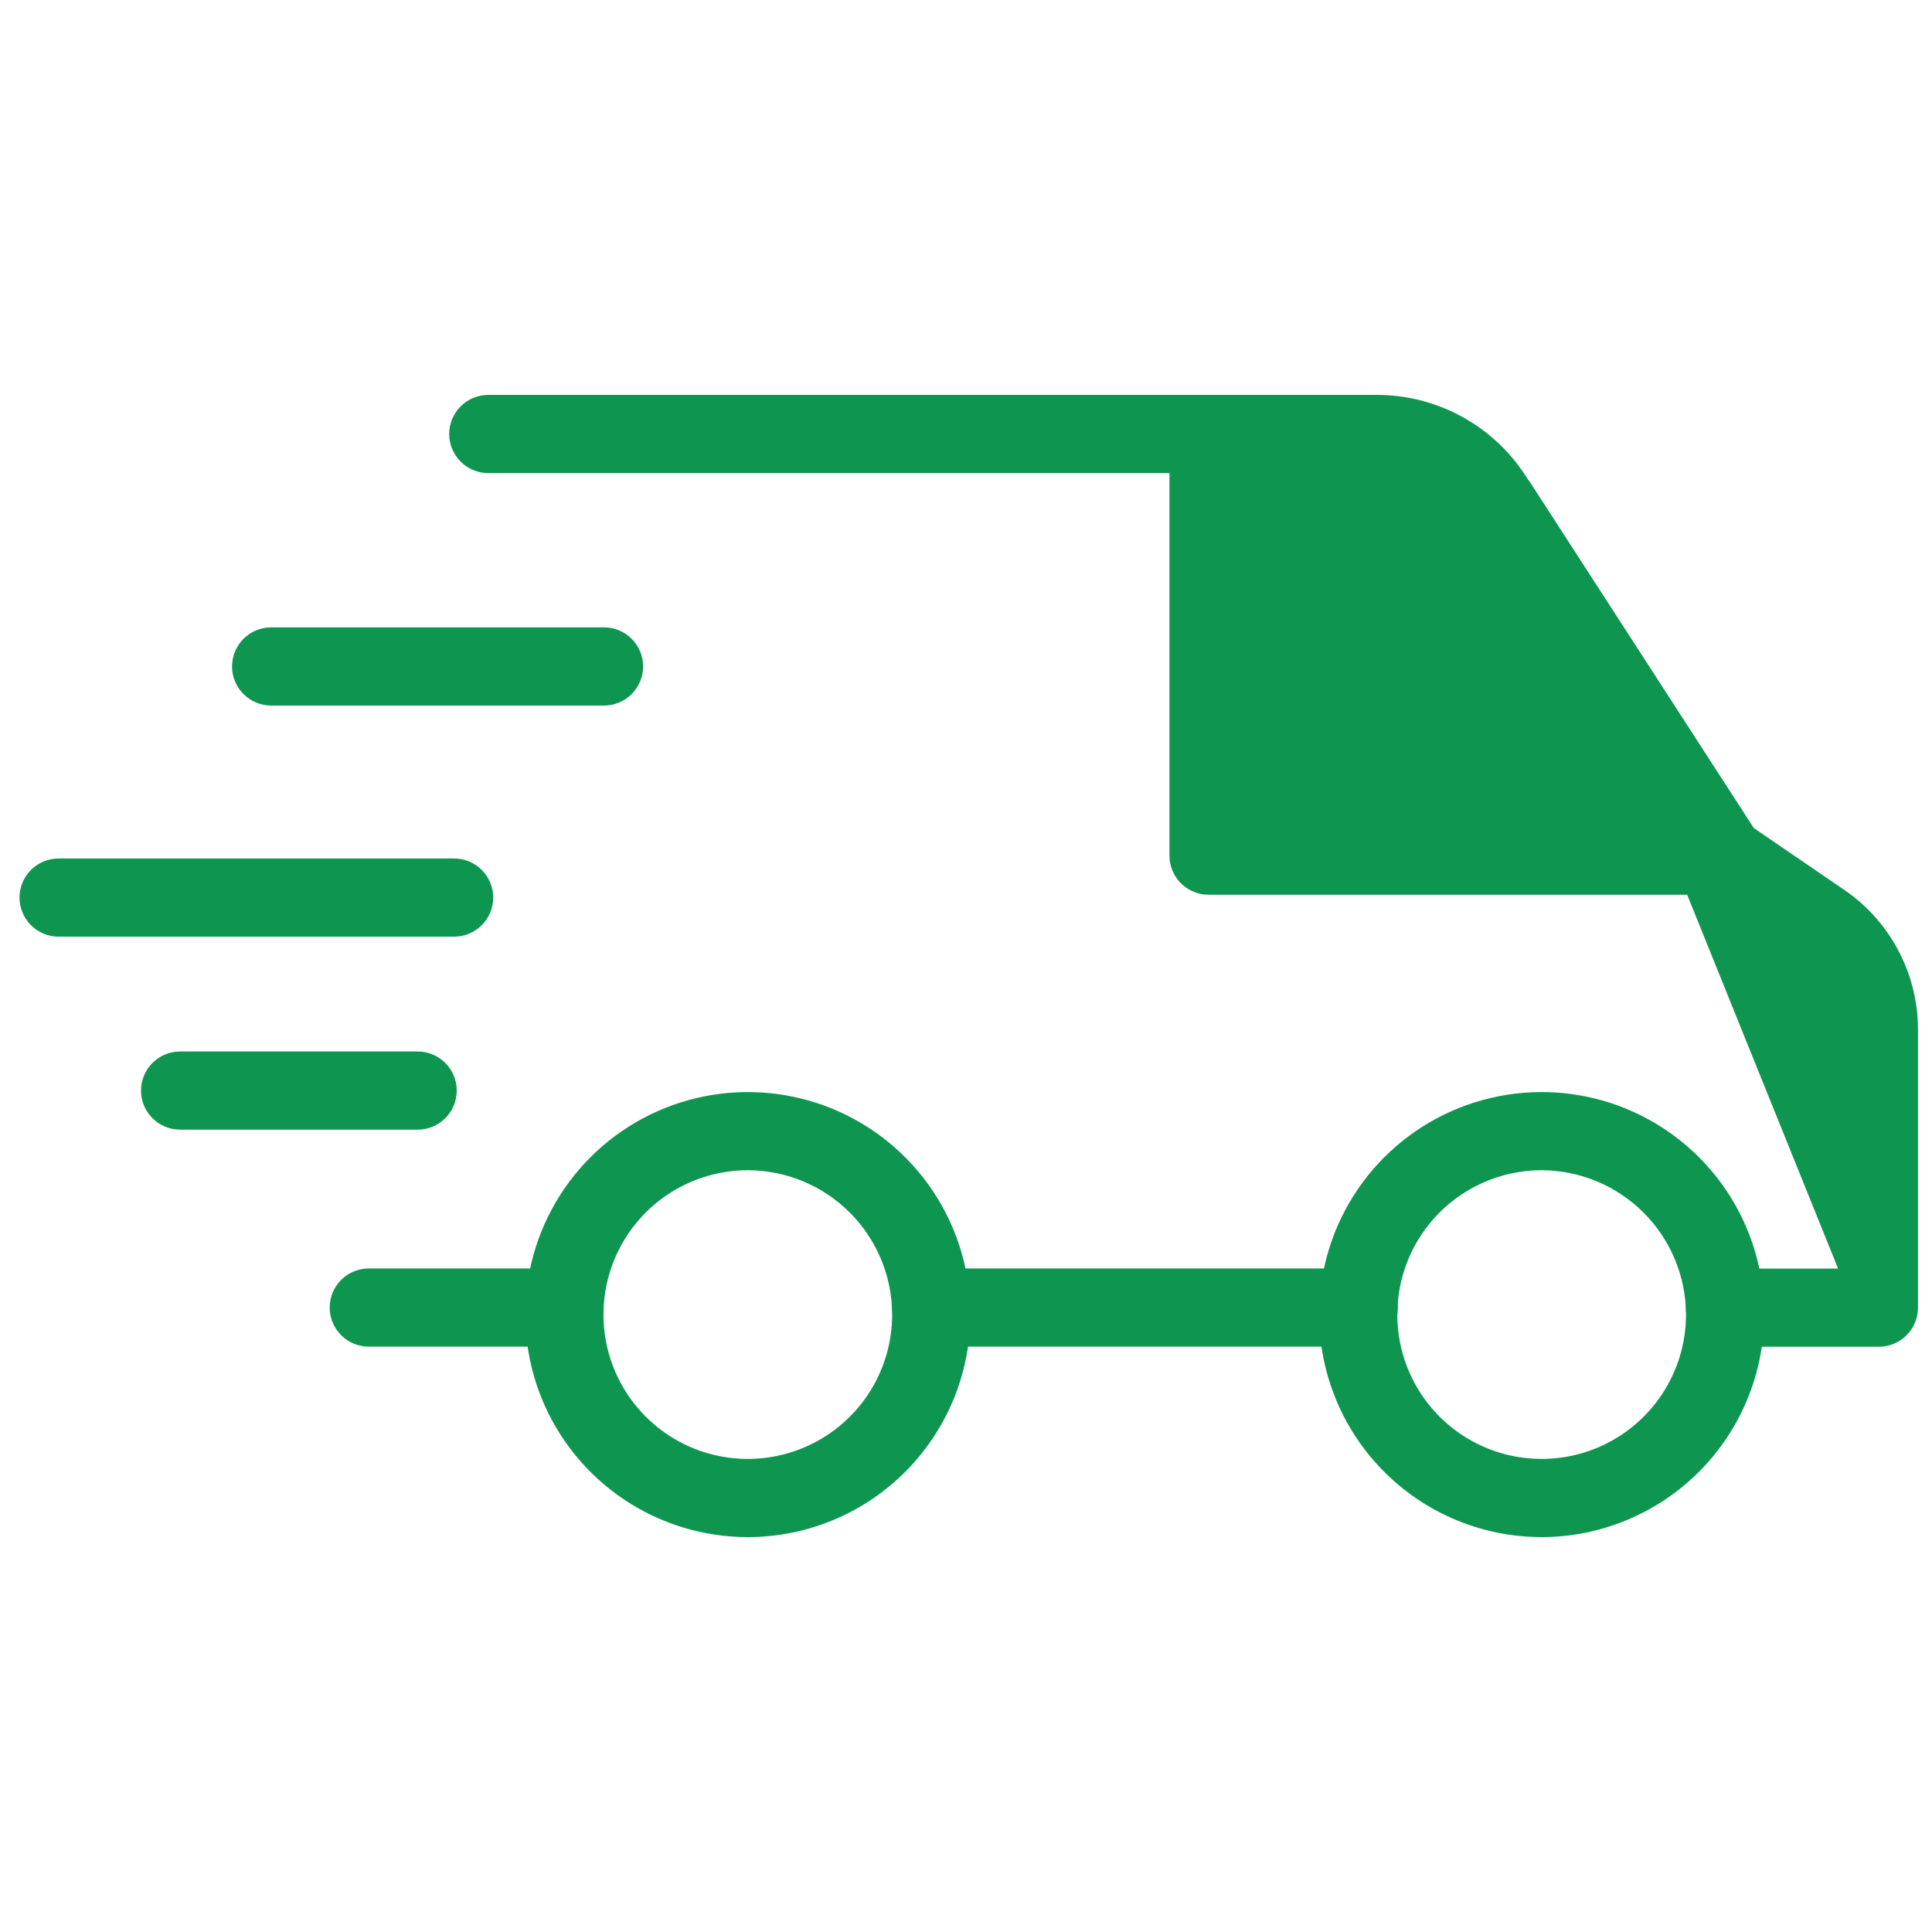
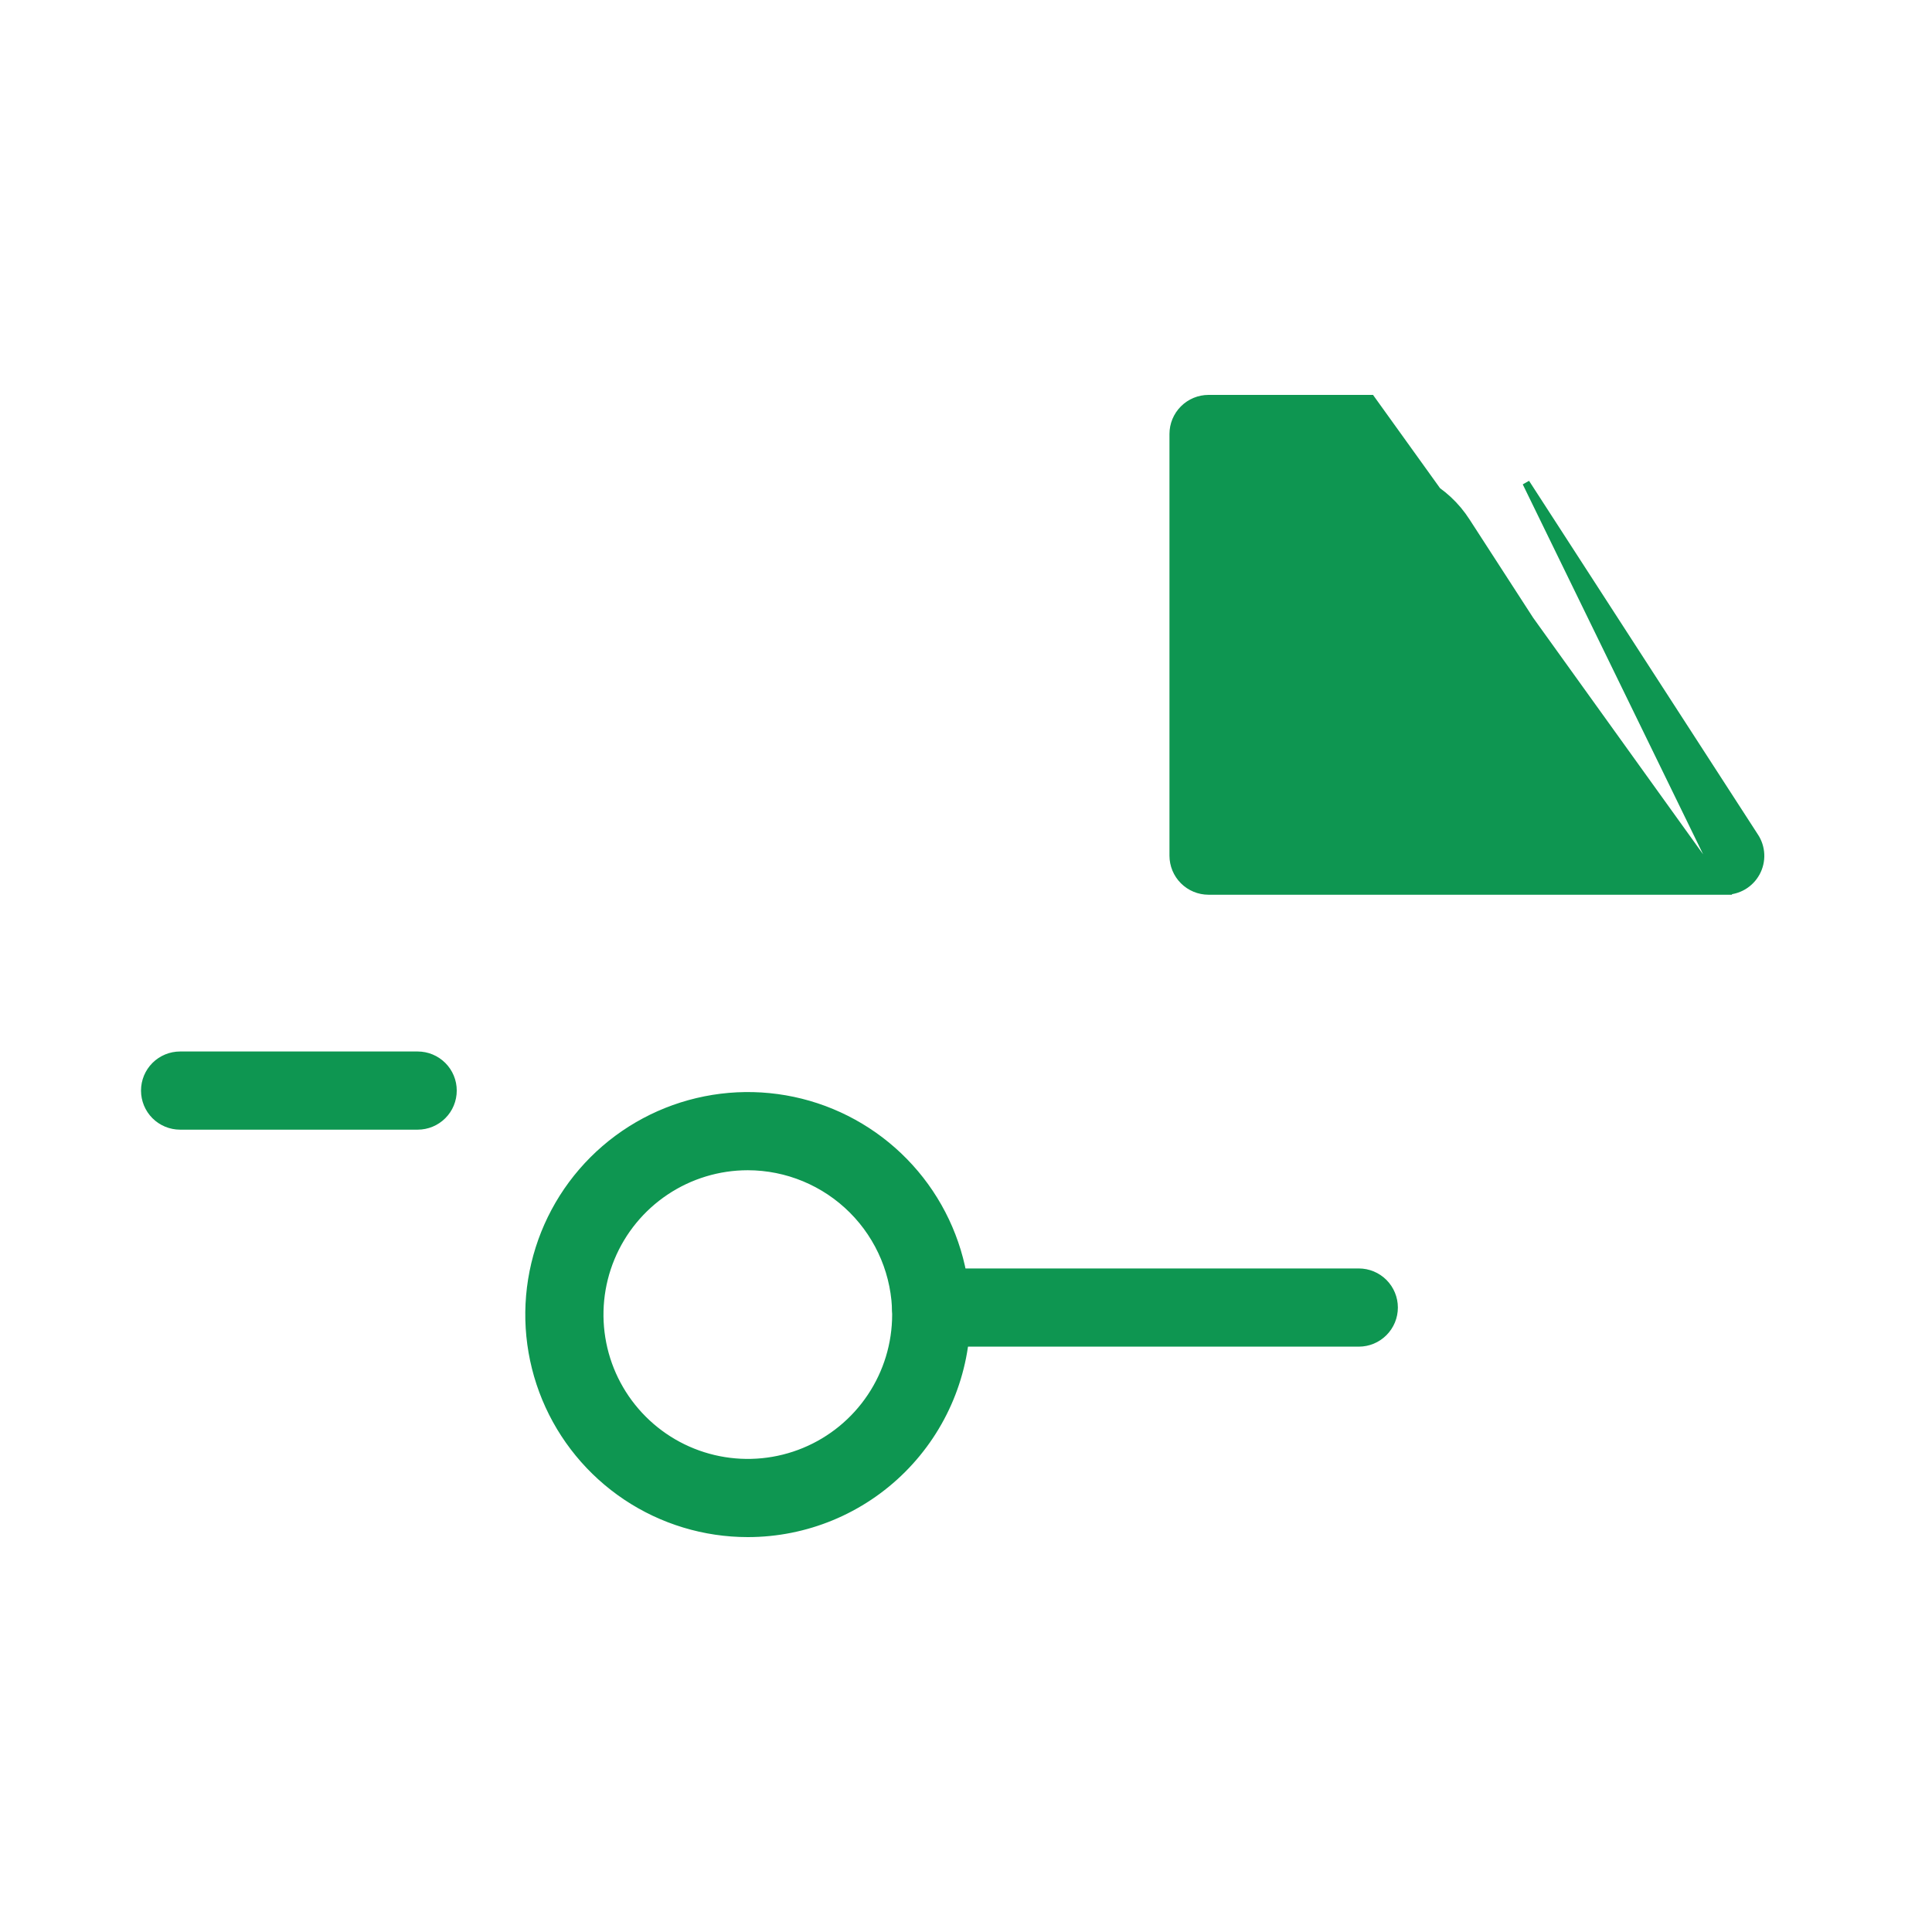
<svg xmlns="http://www.w3.org/2000/svg" width="80" height="80" viewBox="0 0 80 80" fill="none">
-   <path d="M15.27 55.612H23.375C23.765 55.612 24.138 55.457 24.414 55.181C24.689 54.906 24.844 54.532 24.844 54.143C24.844 53.753 24.689 53.38 24.414 53.104C24.138 52.829 23.765 52.674 23.375 52.674H15.27C14.88 52.674 14.507 52.829 14.231 53.104C13.956 53.38 13.801 53.753 13.801 54.143C13.801 54.532 13.956 54.906 14.231 55.181C14.507 55.457 14.88 55.612 15.27 55.612Z" fill="#0E9651" stroke="#0E9651" stroke-width="0.3" />
  <path d="M38.559 55.612H56.264C56.654 55.612 57.028 55.457 57.303 55.181C57.578 54.906 57.733 54.532 57.733 54.143C57.733 53.753 57.578 53.38 57.303 53.104C57.028 52.829 56.654 52.674 56.264 52.674H38.559C38.169 52.674 37.796 52.829 37.52 53.104C37.245 53.38 37.09 53.753 37.09 54.143C37.09 54.532 37.245 54.906 37.52 55.181C37.796 55.457 38.169 55.612 38.559 55.612Z" fill="#0E9651" stroke="#0E9651" stroke-width="0.3" />
-   <path d="M76.333 52.678H71.428C71.038 52.678 70.665 52.833 70.389 53.108C70.114 53.384 69.959 53.757 69.959 54.147C69.959 54.536 70.114 54.91 70.389 55.185C70.665 55.461 71.038 55.616 71.428 55.616H77.774C77.969 55.619 78.162 55.584 78.343 55.512C78.525 55.44 78.69 55.333 78.83 55.196C78.969 55.059 79.08 54.896 79.156 54.716C79.231 54.536 79.27 54.342 79.27 54.147V42.613V42.612C79.267 41.494 78.99 40.393 78.463 39.406C77.937 38.419 77.177 37.576 76.251 36.95C76.25 36.95 76.25 36.95 76.25 36.95L72.496 34.383L63.062 19.806L76.333 52.678ZM76.333 52.678V42.613V42.612C76.334 41.976 76.181 41.35 75.886 40.786C75.591 40.223 75.163 39.74 74.64 39.378C74.64 39.378 74.639 39.378 74.639 39.378L70.597 36.645L70.594 36.643L70.594 36.643C70.438 36.532 70.303 36.394 70.196 36.235L70.194 36.233L60.594 21.402L60.594 21.401C60.208 20.797 59.676 20.3 59.046 19.957C58.416 19.614 57.71 19.436 56.993 19.44L56.993 19.44L20.219 19.44C19.83 19.44 19.456 19.285 19.181 19.01C18.905 18.734 18.75 18.361 18.75 17.971C18.75 17.581 18.905 17.208 19.181 16.933C19.456 16.657 19.83 16.502 20.219 16.502H56.992C58.2 16.498 59.39 16.799 60.45 17.377C61.511 17.954 62.409 18.79 63.062 19.806L76.333 52.678Z" fill="#0E9651" stroke="#0E9651" stroke-width="0.3" />
  <path d="M25.929 61.971C27.42 62.967 29.172 63.498 30.965 63.498C33.369 63.498 35.675 62.543 37.374 60.843C39.074 59.143 40.029 56.838 40.029 54.434C40.029 52.641 39.498 50.889 38.502 49.398C37.506 47.907 36.09 46.746 34.434 46.059C32.778 45.373 30.955 45.194 29.197 45.544C27.438 45.894 25.823 46.757 24.556 48.024C23.288 49.292 22.425 50.907 22.075 52.666C21.725 54.424 21.905 56.246 22.591 57.903C23.277 59.559 24.439 60.974 25.929 61.971ZM27.561 49.34C28.569 48.666 29.753 48.307 30.965 48.307C32.589 48.309 34.146 48.956 35.295 50.104C36.444 51.253 37.09 52.81 37.092 54.434C37.092 55.646 36.733 56.83 36.059 57.838C35.386 58.845 34.429 59.631 33.31 60.094C32.19 60.558 30.958 60.679 29.77 60.443C28.581 60.207 27.489 59.623 26.633 58.766C25.776 57.909 25.192 56.818 24.956 55.629C24.72 54.441 24.841 53.209 25.305 52.089C25.768 50.97 26.554 50.013 27.561 49.34Z" fill="#0E9651" stroke="#0E9651" stroke-width="0.3" />
-   <path d="M63.836 63.498H63.836C66.24 63.496 68.544 62.54 70.243 60.841C71.942 59.141 72.898 56.837 72.9 54.434V54.434C72.9 52.641 72.369 50.889 71.373 49.398C70.377 47.907 68.961 46.746 67.305 46.059C65.649 45.373 63.826 45.194 62.068 45.544C60.309 45.894 58.694 46.757 57.427 48.024C56.159 49.292 55.296 50.907 54.946 52.666C54.596 54.424 54.776 56.246 55.462 57.903C56.148 59.559 57.31 60.974 58.8 61.971C60.291 62.967 62.043 63.498 63.836 63.498ZM60.432 49.34C61.44 48.666 62.624 48.307 63.836 48.307C65.46 48.312 67.015 48.959 68.163 50.107C69.311 51.255 69.959 52.81 69.963 54.434C69.963 55.646 69.604 56.83 68.93 57.838C68.257 58.845 67.3 59.631 66.181 60.094C65.061 60.558 63.829 60.679 62.641 60.443C61.452 60.207 60.361 59.623 59.504 58.766C58.647 57.909 58.063 56.818 57.827 55.629C57.591 54.441 57.712 53.209 58.176 52.089C58.639 50.97 59.425 50.013 60.432 49.34Z" fill="#0E9651" stroke="#0E9651" stroke-width="0.3" />
  <path d="M71.432 36.899H50.043C49.654 36.899 49.28 36.744 49.005 36.469C48.729 36.194 48.575 35.82 48.575 35.43V17.971C48.575 17.581 48.729 17.208 49.005 16.933C49.28 16.657 49.654 16.502 50.043 16.502H56.777L71.432 36.899ZM71.432 36.899C71.696 36.902 71.957 36.832 72.185 36.699C72.413 36.565 72.601 36.371 72.728 36.138C72.855 35.906 72.916 35.643 72.905 35.378C72.894 35.114 72.811 34.857 72.666 34.636C72.665 34.636 72.665 34.636 72.665 34.636L63.189 19.991L71.432 36.899ZM60.721 21.586L60.722 21.587L68.73 33.962H51.512V19.44L56.777 19.44L56.778 19.44C57.562 19.438 58.335 19.634 59.024 20.009C59.713 20.384 60.297 20.926 60.721 21.586Z" fill="#0E9651" stroke="#0E9651" stroke-width="0.3" />
-   <path d="M11.227 29.065H25.012C25.401 29.065 25.775 28.91 26.05 28.634C26.325 28.359 26.48 27.985 26.48 27.596C26.48 27.206 26.325 26.833 26.05 26.558C25.775 26.282 25.401 26.127 25.012 26.127H11.227C10.837 26.127 10.464 26.282 10.188 26.558C9.913 26.833 9.758 27.206 9.758 27.596C9.758 27.985 9.913 28.359 10.188 28.634C10.464 28.91 10.837 29.065 11.227 29.065Z" fill="#0E9651" stroke="#0E9651" stroke-width="0.3" />
-   <path d="M2.426 38.635H18.804C19.194 38.635 19.567 38.48 19.843 38.205C20.118 37.929 20.273 37.556 20.273 37.166C20.273 36.777 20.118 36.403 19.843 36.128C19.567 35.852 19.194 35.698 18.804 35.698H2.426C2.037 35.698 1.663 35.852 1.388 36.128C1.112 36.403 0.957 36.777 0.957 37.166C0.957 37.556 1.112 37.929 1.388 38.205C1.663 38.48 2.037 38.635 2.426 38.635Z" fill="#0E9651" stroke="#0E9651" stroke-width="0.3" />
  <path d="M7.457 46.627H17.295C17.684 46.627 18.058 46.472 18.333 46.197C18.609 45.922 18.763 45.548 18.763 45.158C18.763 44.769 18.609 44.395 18.333 44.12C18.058 43.845 17.684 43.69 17.295 43.69H7.457C7.068 43.69 6.694 43.845 6.419 44.12C6.143 44.395 5.989 44.769 5.989 45.158C5.989 45.548 6.143 45.922 6.419 46.197C6.694 46.472 7.068 46.627 7.457 46.627Z" fill="#0E9651" stroke="#0E9651" stroke-width="0.3" />
</svg>